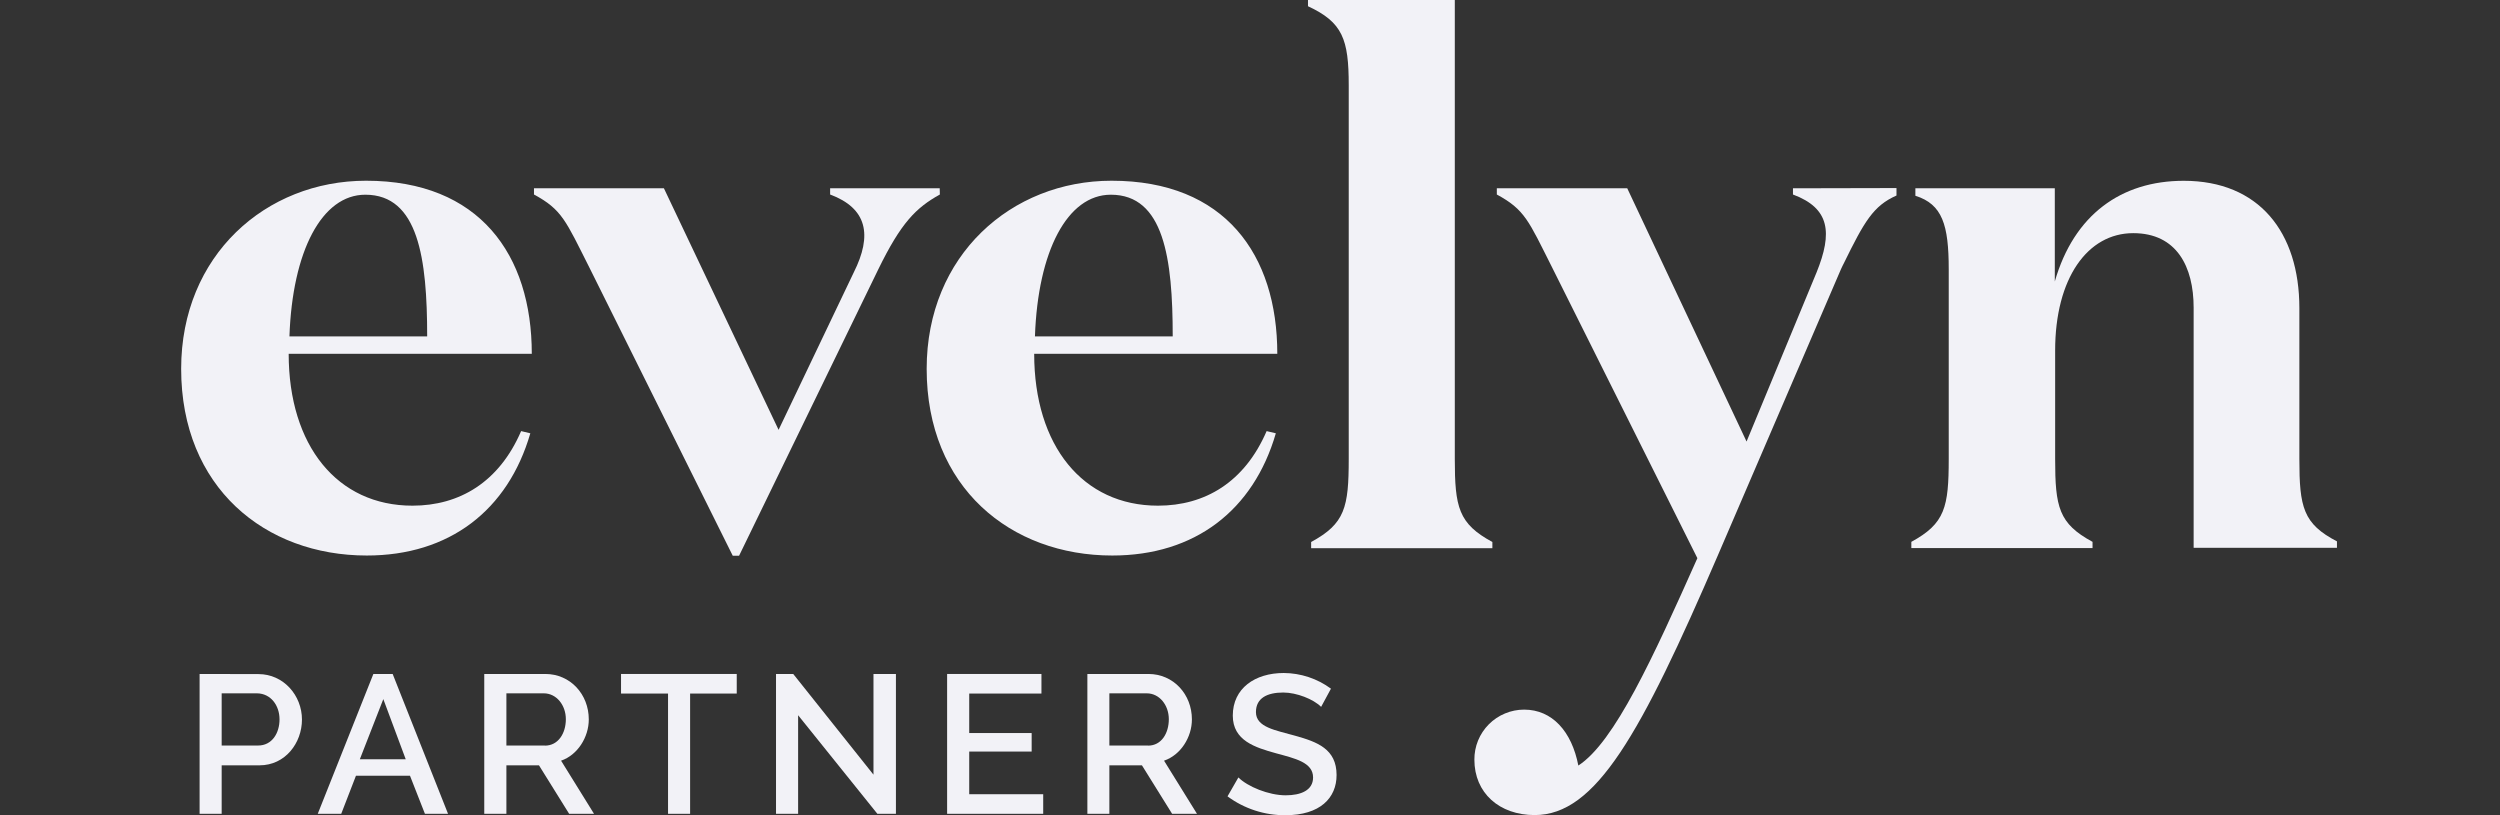
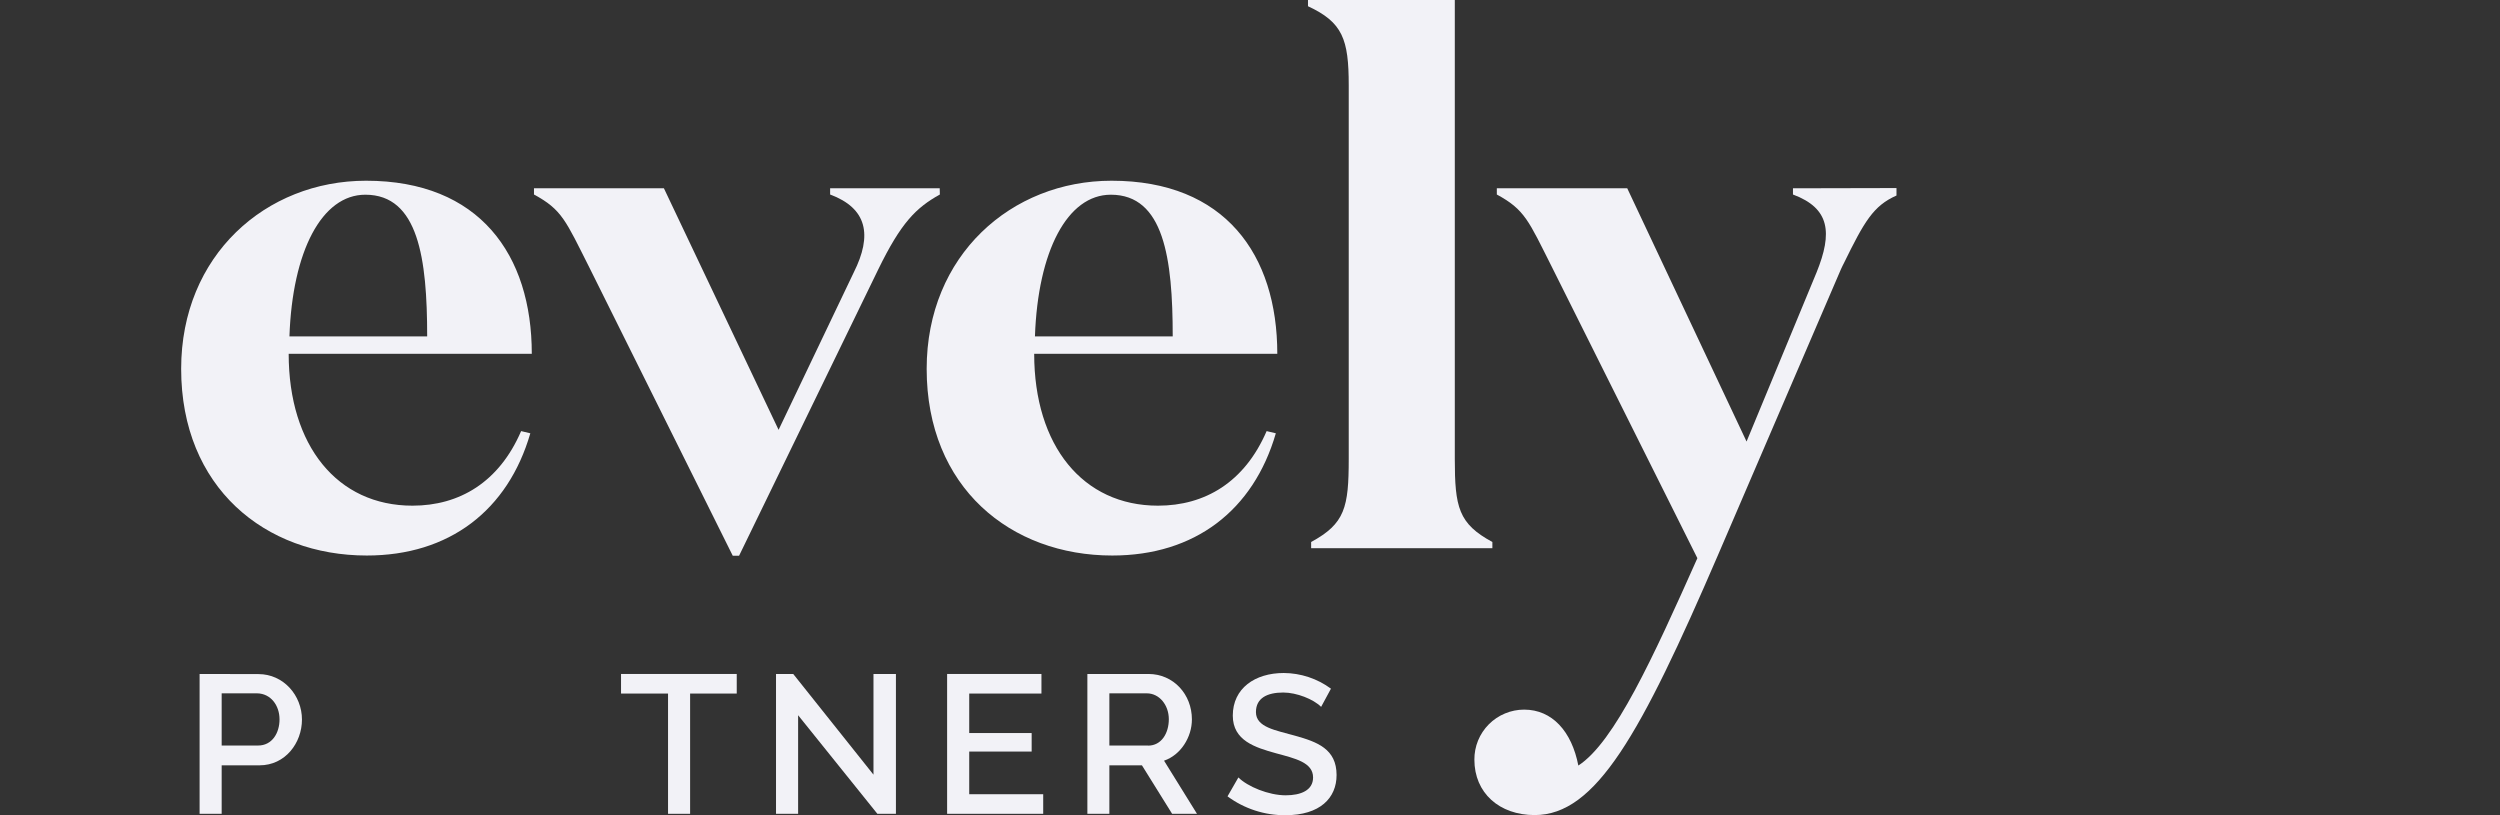
<svg xmlns="http://www.w3.org/2000/svg" width="138" height="45" viewBox="0 0 138 45" fill="none">
  <rect x="0" y="0" width="138" height="45" fill="#333333" stroke="none" />
  <g clip-path="url(#clip0_13439_29808)">
    <path d="M57.488 38.284V37.203H52.281V44.922H57.585V43.841H53.501V41.486H56.947V40.464H53.501V38.284H57.488Z" fill="#F2F2F7" />
    <path d="M44.056 39.48L48.431 44.922H49.455V37.203H48.216V42.761L43.786 37.203H42.836V44.922H44.056V39.48Z" fill="#F2F2F7" />
    <path d="M38.094 44.922V38.284H40.668V37.203H34.281V38.284H36.876V44.922H38.094Z" fill="#F2F2F7" />
-     <path d="M32.501 39.712C32.501 38.325 31.483 37.203 30.1 37.203H26.731V44.922H27.953V42.246H29.751L31.417 44.922H32.79L30.971 41.989C31.882 41.678 32.501 40.696 32.501 39.712ZM30.081 41.153H27.953V38.272H30.017C30.721 38.272 31.235 38.928 31.235 39.7C31.235 40.472 30.82 41.159 30.081 41.159V41.153Z" fill="#F2F2F7" />
    <path d="M65.793 39.712C65.793 38.325 64.775 37.203 63.392 37.203H60.023V44.922H61.237V42.246H63.035L64.701 44.922H66.074L64.255 41.989C65.174 41.678 65.793 40.696 65.793 39.712ZM63.373 41.153H61.237V38.272H63.301C64.005 38.272 64.519 38.928 64.519 39.7C64.519 40.472 64.113 41.159 63.373 41.159V41.153Z" fill="#F2F2F7" />
-     <path d="M17.54 44.922H18.836L19.649 42.82H22.631L23.456 44.922H24.732L21.675 37.203H20.61L17.54 44.922ZM22.397 41.913H19.862L21.159 38.591L22.397 41.913Z" fill="#F2F2F7" />
    <path d="M11.018 37.203V44.922H12.236V42.246H14.327C15.748 42.246 16.668 41.011 16.668 39.719C16.668 38.387 15.65 37.21 14.269 37.21L11.018 37.203ZM15.43 39.712C15.43 40.466 15.017 41.153 14.249 41.153H12.236V38.272H14.191C14.951 38.284 15.43 38.941 15.43 39.712Z" fill="#F2F2F7" />
    <path d="M68.05 39.501C68.05 40.884 69.288 41.262 70.438 41.581C71.483 41.867 72.482 42.081 72.482 42.915C72.482 43.629 71.805 43.901 70.971 43.901C70.023 43.901 68.863 43.417 68.359 42.915L67.759 43.959C68.682 44.641 69.803 45.007 70.952 45C72.868 45 73.779 44.049 73.779 42.781C73.779 41.341 72.711 40.954 71.491 40.612C70.403 40.305 69.328 40.147 69.328 39.307C69.328 38.535 69.947 38.227 70.837 38.227C71.572 38.227 72.501 38.593 72.926 39.019L73.469 38.015C72.714 37.458 71.801 37.155 70.862 37.15C69.274 37.15 68.05 37.996 68.05 39.501Z" fill="#F2F2F7" />
    <path d="M74.45 4.707V25.332C74.45 28.008 74.243 28.907 72.375 29.918V30.261H82.379V29.918C80.509 28.907 80.305 28 80.305 25.332V0H72.201V0.344C74.113 1.233 74.45 2.161 74.45 4.707Z" fill="#F2F2F7" />
    <path d="M20.246 30.665C24.8 30.665 28.038 28.178 29.274 23.918L28.766 23.797C27.546 26.625 25.354 27.913 22.767 27.913C18.619 27.913 15.935 24.601 15.935 19.528H29.355C29.355 14.057 26.464 9.976 20.207 9.976C14.676 9.976 10 14.092 10 20.359C10 26.909 14.635 30.665 20.246 30.665ZM20.166 10.748C23.093 10.748 23.58 14.263 23.58 18.569H15.977C16.14 13.858 17.767 10.748 20.166 10.748V10.748Z" fill="#F2F2F7" />
    <path d="M61.398 30.665C65.952 30.665 69.189 28.178 70.426 23.918L69.918 23.797C68.698 26.625 66.508 27.913 63.921 27.913C59.771 27.913 57.087 24.601 57.087 19.528H70.507C70.507 14.057 67.616 9.976 61.359 9.976C55.828 9.976 51.152 14.092 51.152 20.359C51.152 26.909 55.787 30.665 61.398 30.665ZM61.318 10.748C64.245 10.748 64.734 14.263 64.734 18.569H57.129C57.292 13.858 58.919 10.748 61.318 10.748V10.748Z" fill="#F2F2F7" />
    <path d="M51.872 10.394H45.823V10.737C47.863 11.497 48.168 12.969 47.126 15.041L42.978 23.727L36.648 10.394H29.476V10.737C31.031 11.579 31.225 12.178 32.528 14.757L40.447 30.675H40.798L48.476 14.879C49.737 12.293 50.561 11.47 51.88 10.737L51.872 10.394Z" fill="#F2F2F7" />
-     <path d="M126.925 25.332V17.011C126.925 12.808 124.689 9.98 120.542 9.98C117.086 9.98 114.482 11.859 113.425 15.537V10.394H105.729V10.806C107.217 11.273 107.57 12.411 107.57 14.86V25.324C107.57 28 107.364 28.899 105.506 29.91V30.253H115.508V29.91C113.638 28.899 113.444 27.991 113.444 25.324V19.355C113.444 15.354 115.234 12.87 117.755 12.87C120.154 12.87 121.089 14.722 121.089 16.986V22.35V30.237H129.019V29.893C127.13 28.918 126.925 28 126.925 25.332Z" fill="#F2F2F7" />
    <path d="M98.972 10.394V10.737C101.01 11.497 101.164 12.841 100.273 15.041L96.41 24.373L89.824 10.394H82.625V10.737C84.178 11.579 84.374 12.178 85.674 14.757L93.695 30.811C91.245 36.306 89.116 40.972 87.124 42.258C86.76 40.371 85.679 39.171 84.132 39.171C83.769 39.171 83.41 39.243 83.076 39.383C82.741 39.522 82.437 39.726 82.182 39.983C81.927 40.24 81.725 40.545 81.588 40.88C81.452 41.215 81.383 41.574 81.386 41.935C81.386 43.769 82.759 44.992 84.714 44.992C88.086 44.992 90.551 40.569 94.831 30.644L101.621 14.86C101.672 14.739 101.775 14.543 101.775 14.543C102.909 12.23 103.404 11.361 104.686 10.793V10.381L98.972 10.394Z" fill="#F2F2F7" />
  </g>
  <defs>
    <clipPath id="clip0_13439_29808">
      <rect width="119" height="45" fill="white" transform="translate(10)" />
    </clipPath>
  </defs>
</svg>